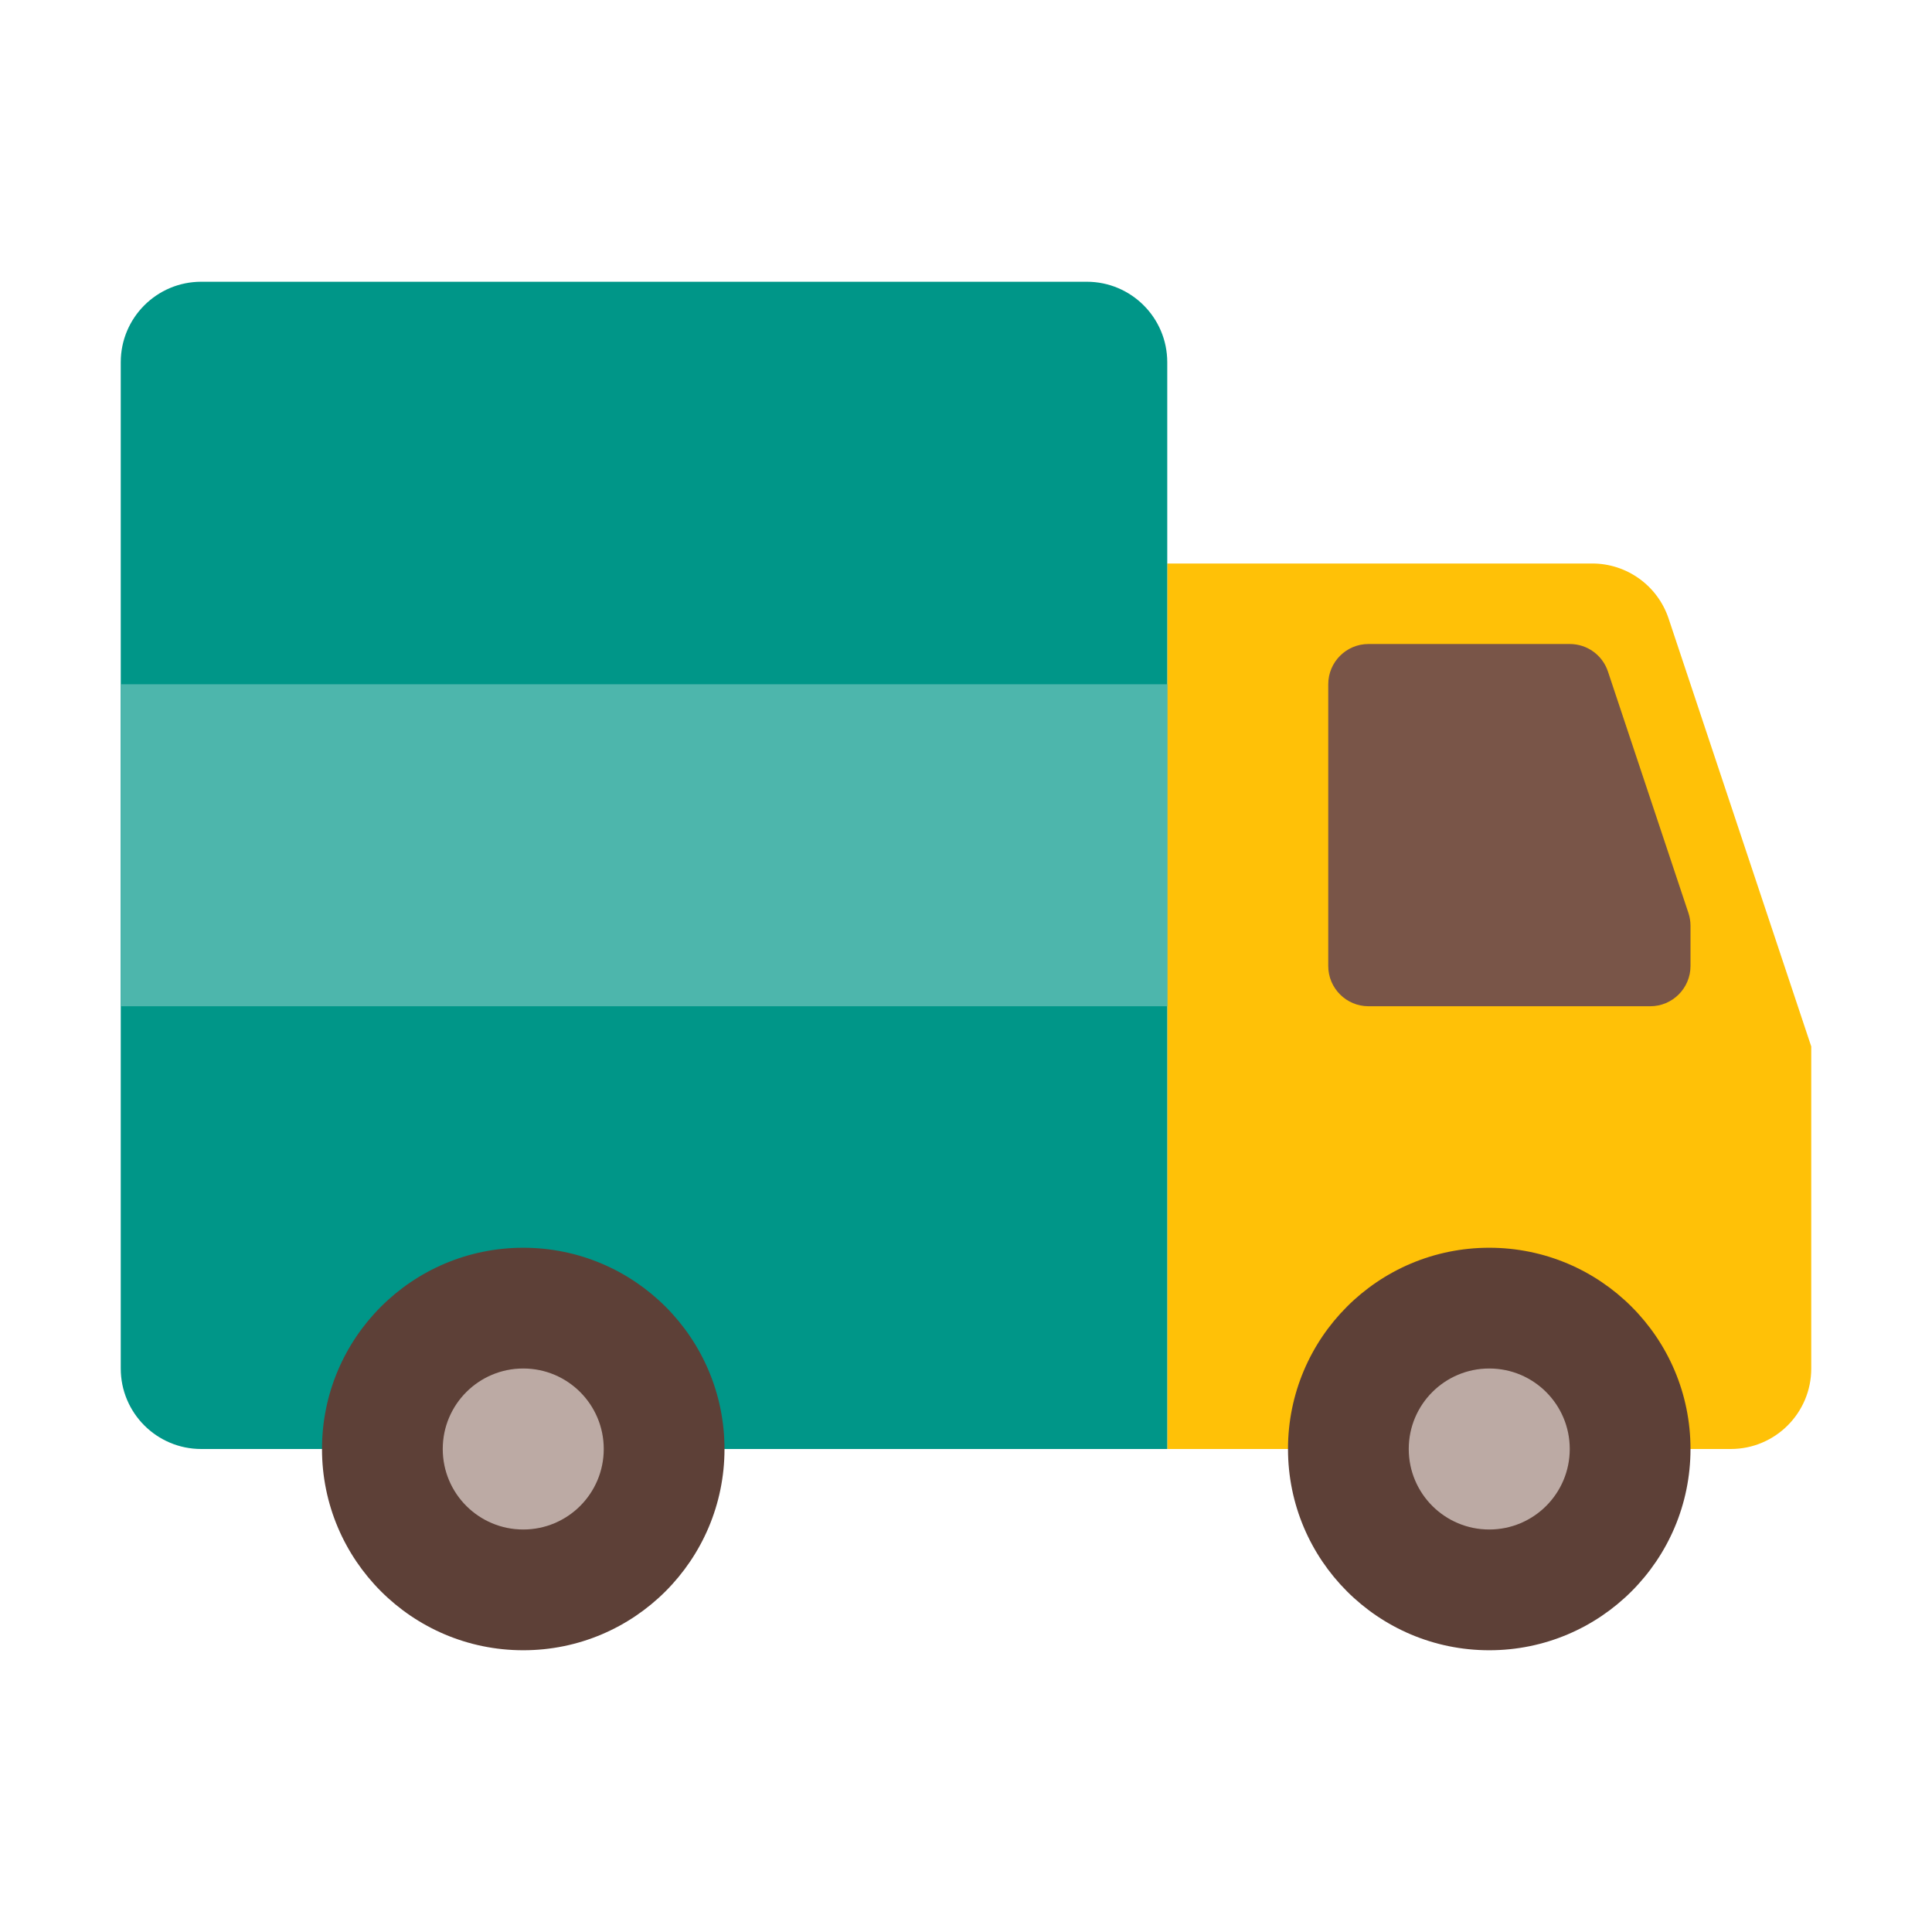
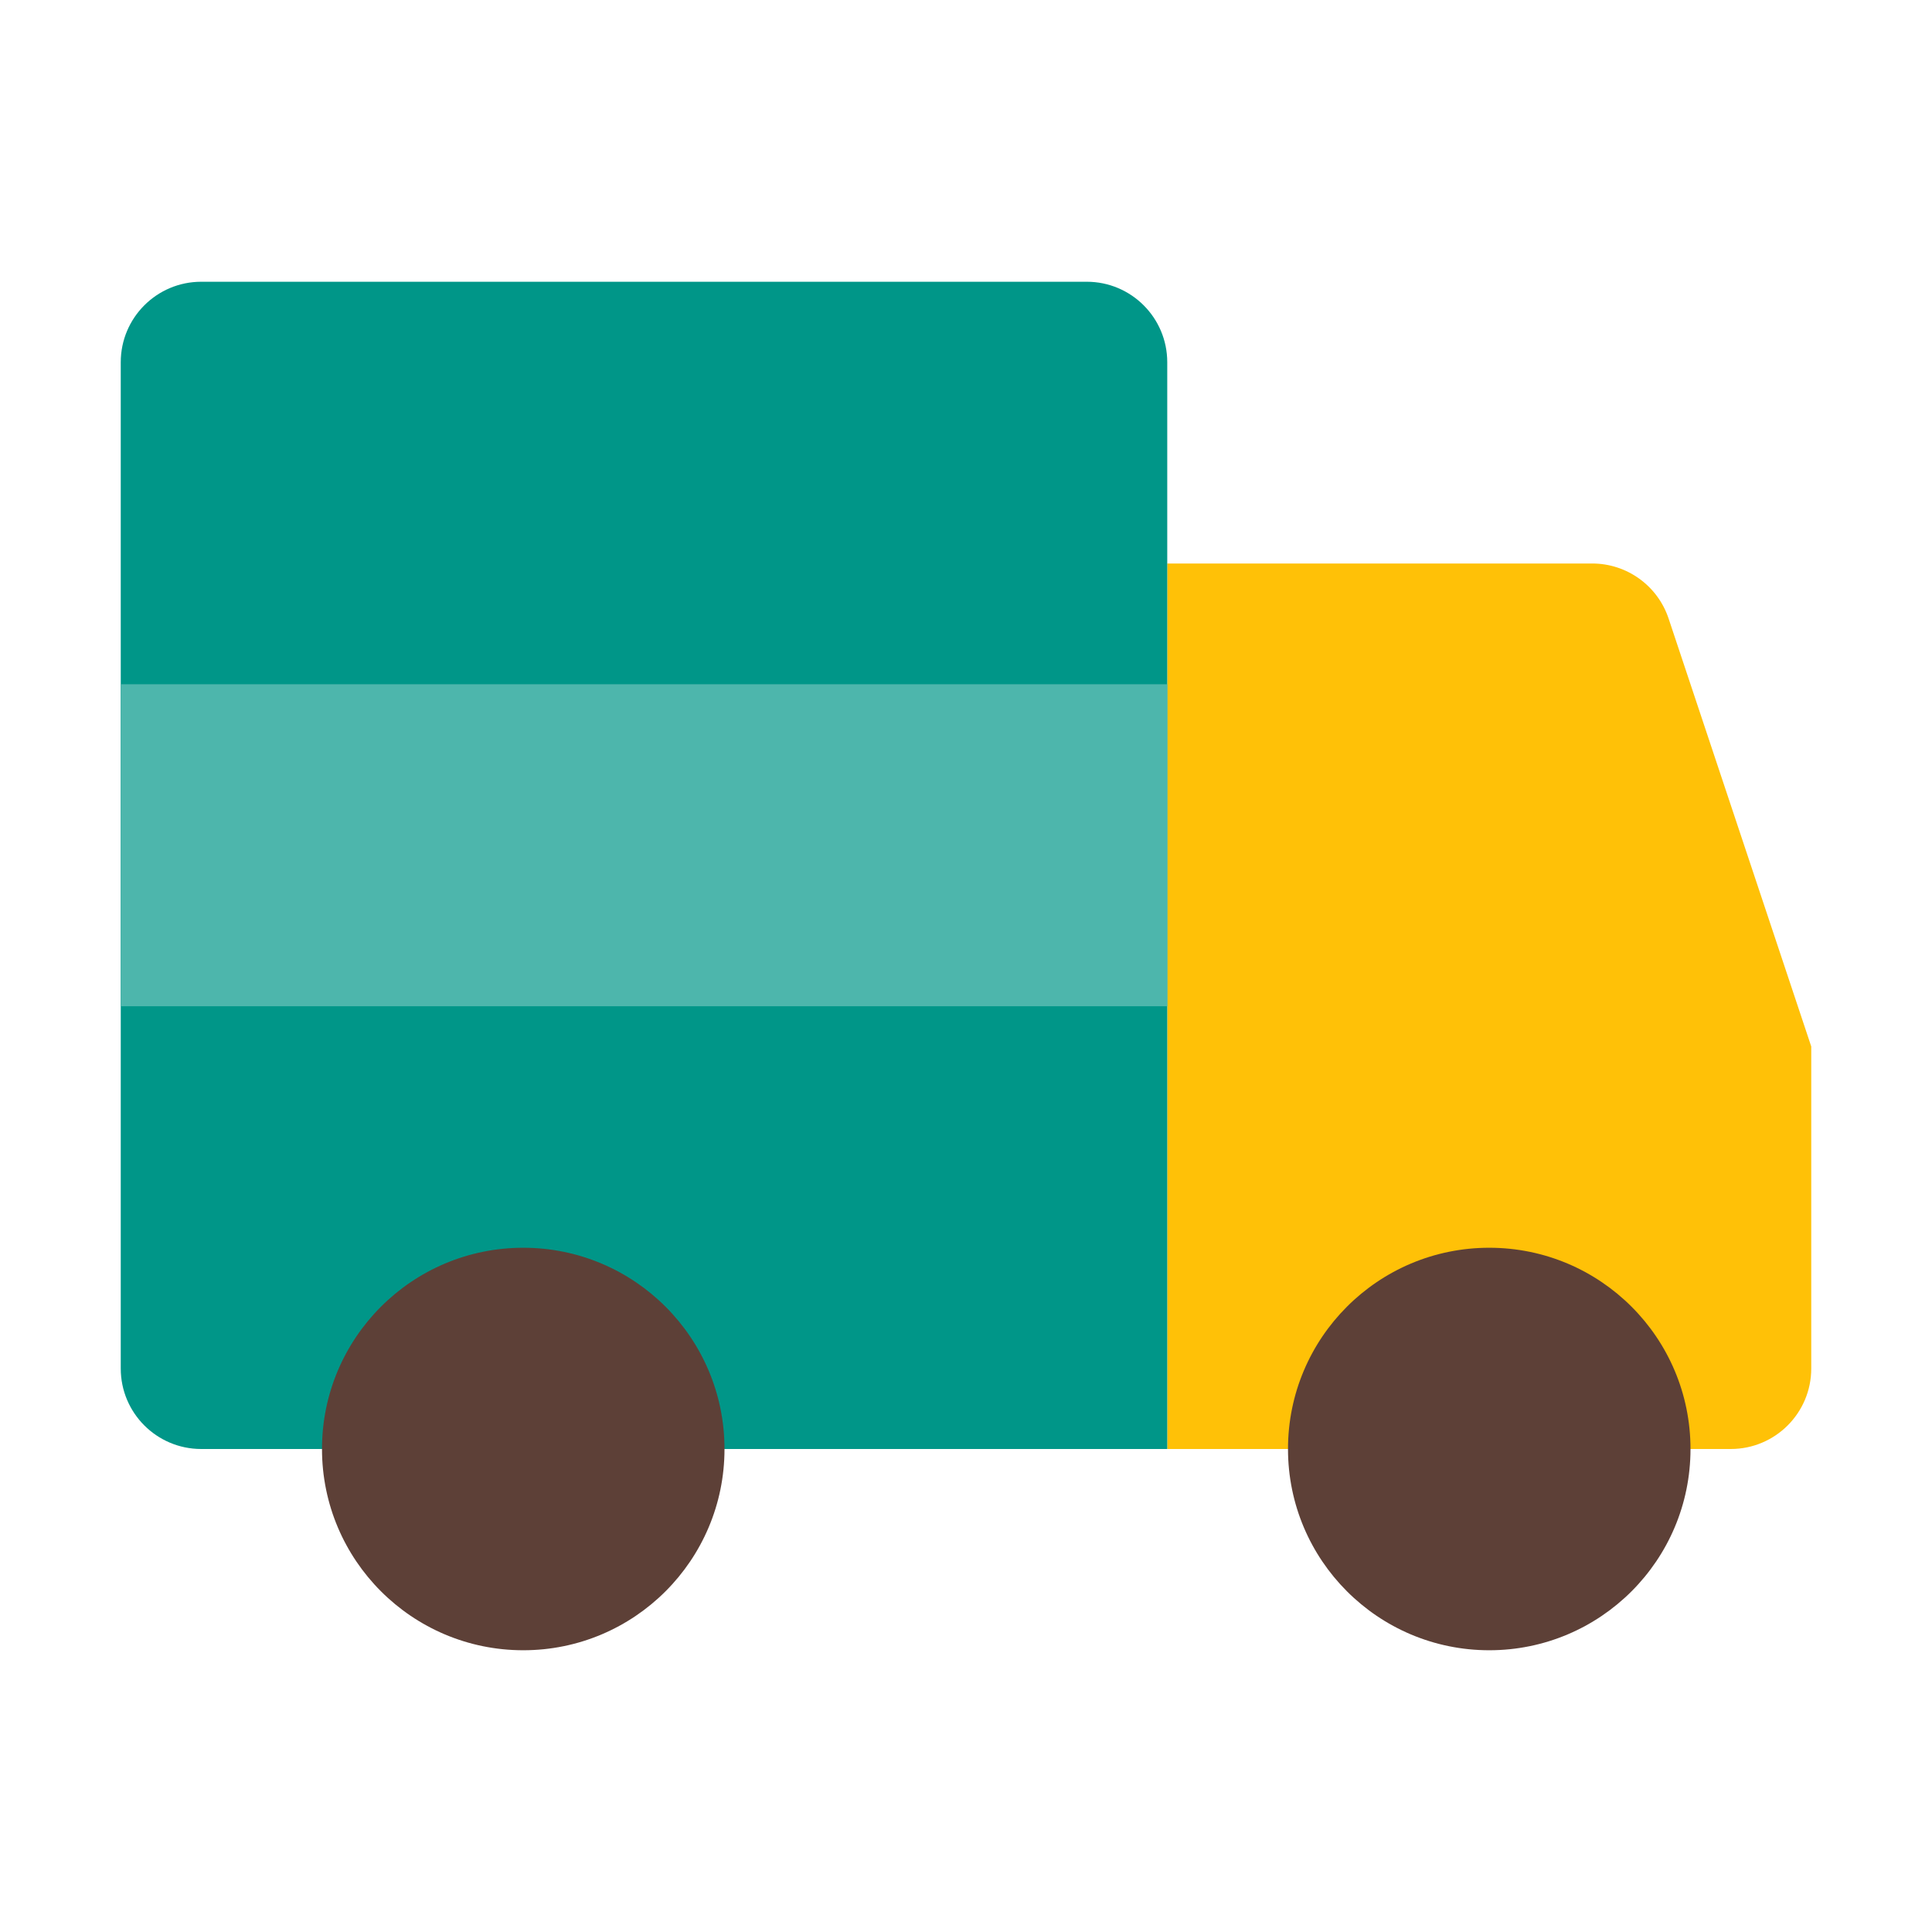
<svg xmlns="http://www.w3.org/2000/svg" viewBox="0 0 48 48" width="48px" height="48px">
  <path fill="#FFC107" d="M43,36H29V14h10.559c0.86,0,1.625,0.551,1.897,1.368L45,26v8C45,35.105,44.105,36,43,36" />
  <path fill="#009688" d="M29,36H5c-1.105,0-2-0.895-2-2V9c0-1.105,0.895-2,2-2h22c1.105,0,2,0.895,2,2V36z" />
  <path fill="#5D4037" d="M42 36c0 2.761-2.238 5-5 5s-5-2.239-5-5 2.238-5 5-5S42 33.239 42 36M18 36c0 2.761-2.239 5-5 5s-5-2.239-5-5 2.239-5 5-5S18 33.239 18 36" />
-   <path fill="#BCAAA4" d="M39 36c0 1.105-.895 2-2 2s-2-.895-2-2 .895-2 2-2S39 34.895 39 36M15 36c0 1.105-.895 2-2 2s-2-.895-2-2 .895-2 2-2S15 34.895 15 36" />
-   <path fill="#795548" d="M41,25h-7c-0.552,0-1-0.448-1-1v-7c0-0.552,0.448-1,1-1h5c0.432,0,0.813,0.275,0.949,0.684l2,6C41.982,22.786,42,22.893,42,23v1C42,24.552,41.552,25,41,25" />
  <path fill="#4DB6AC" d="M3 17H29V25H3z" />
</svg>